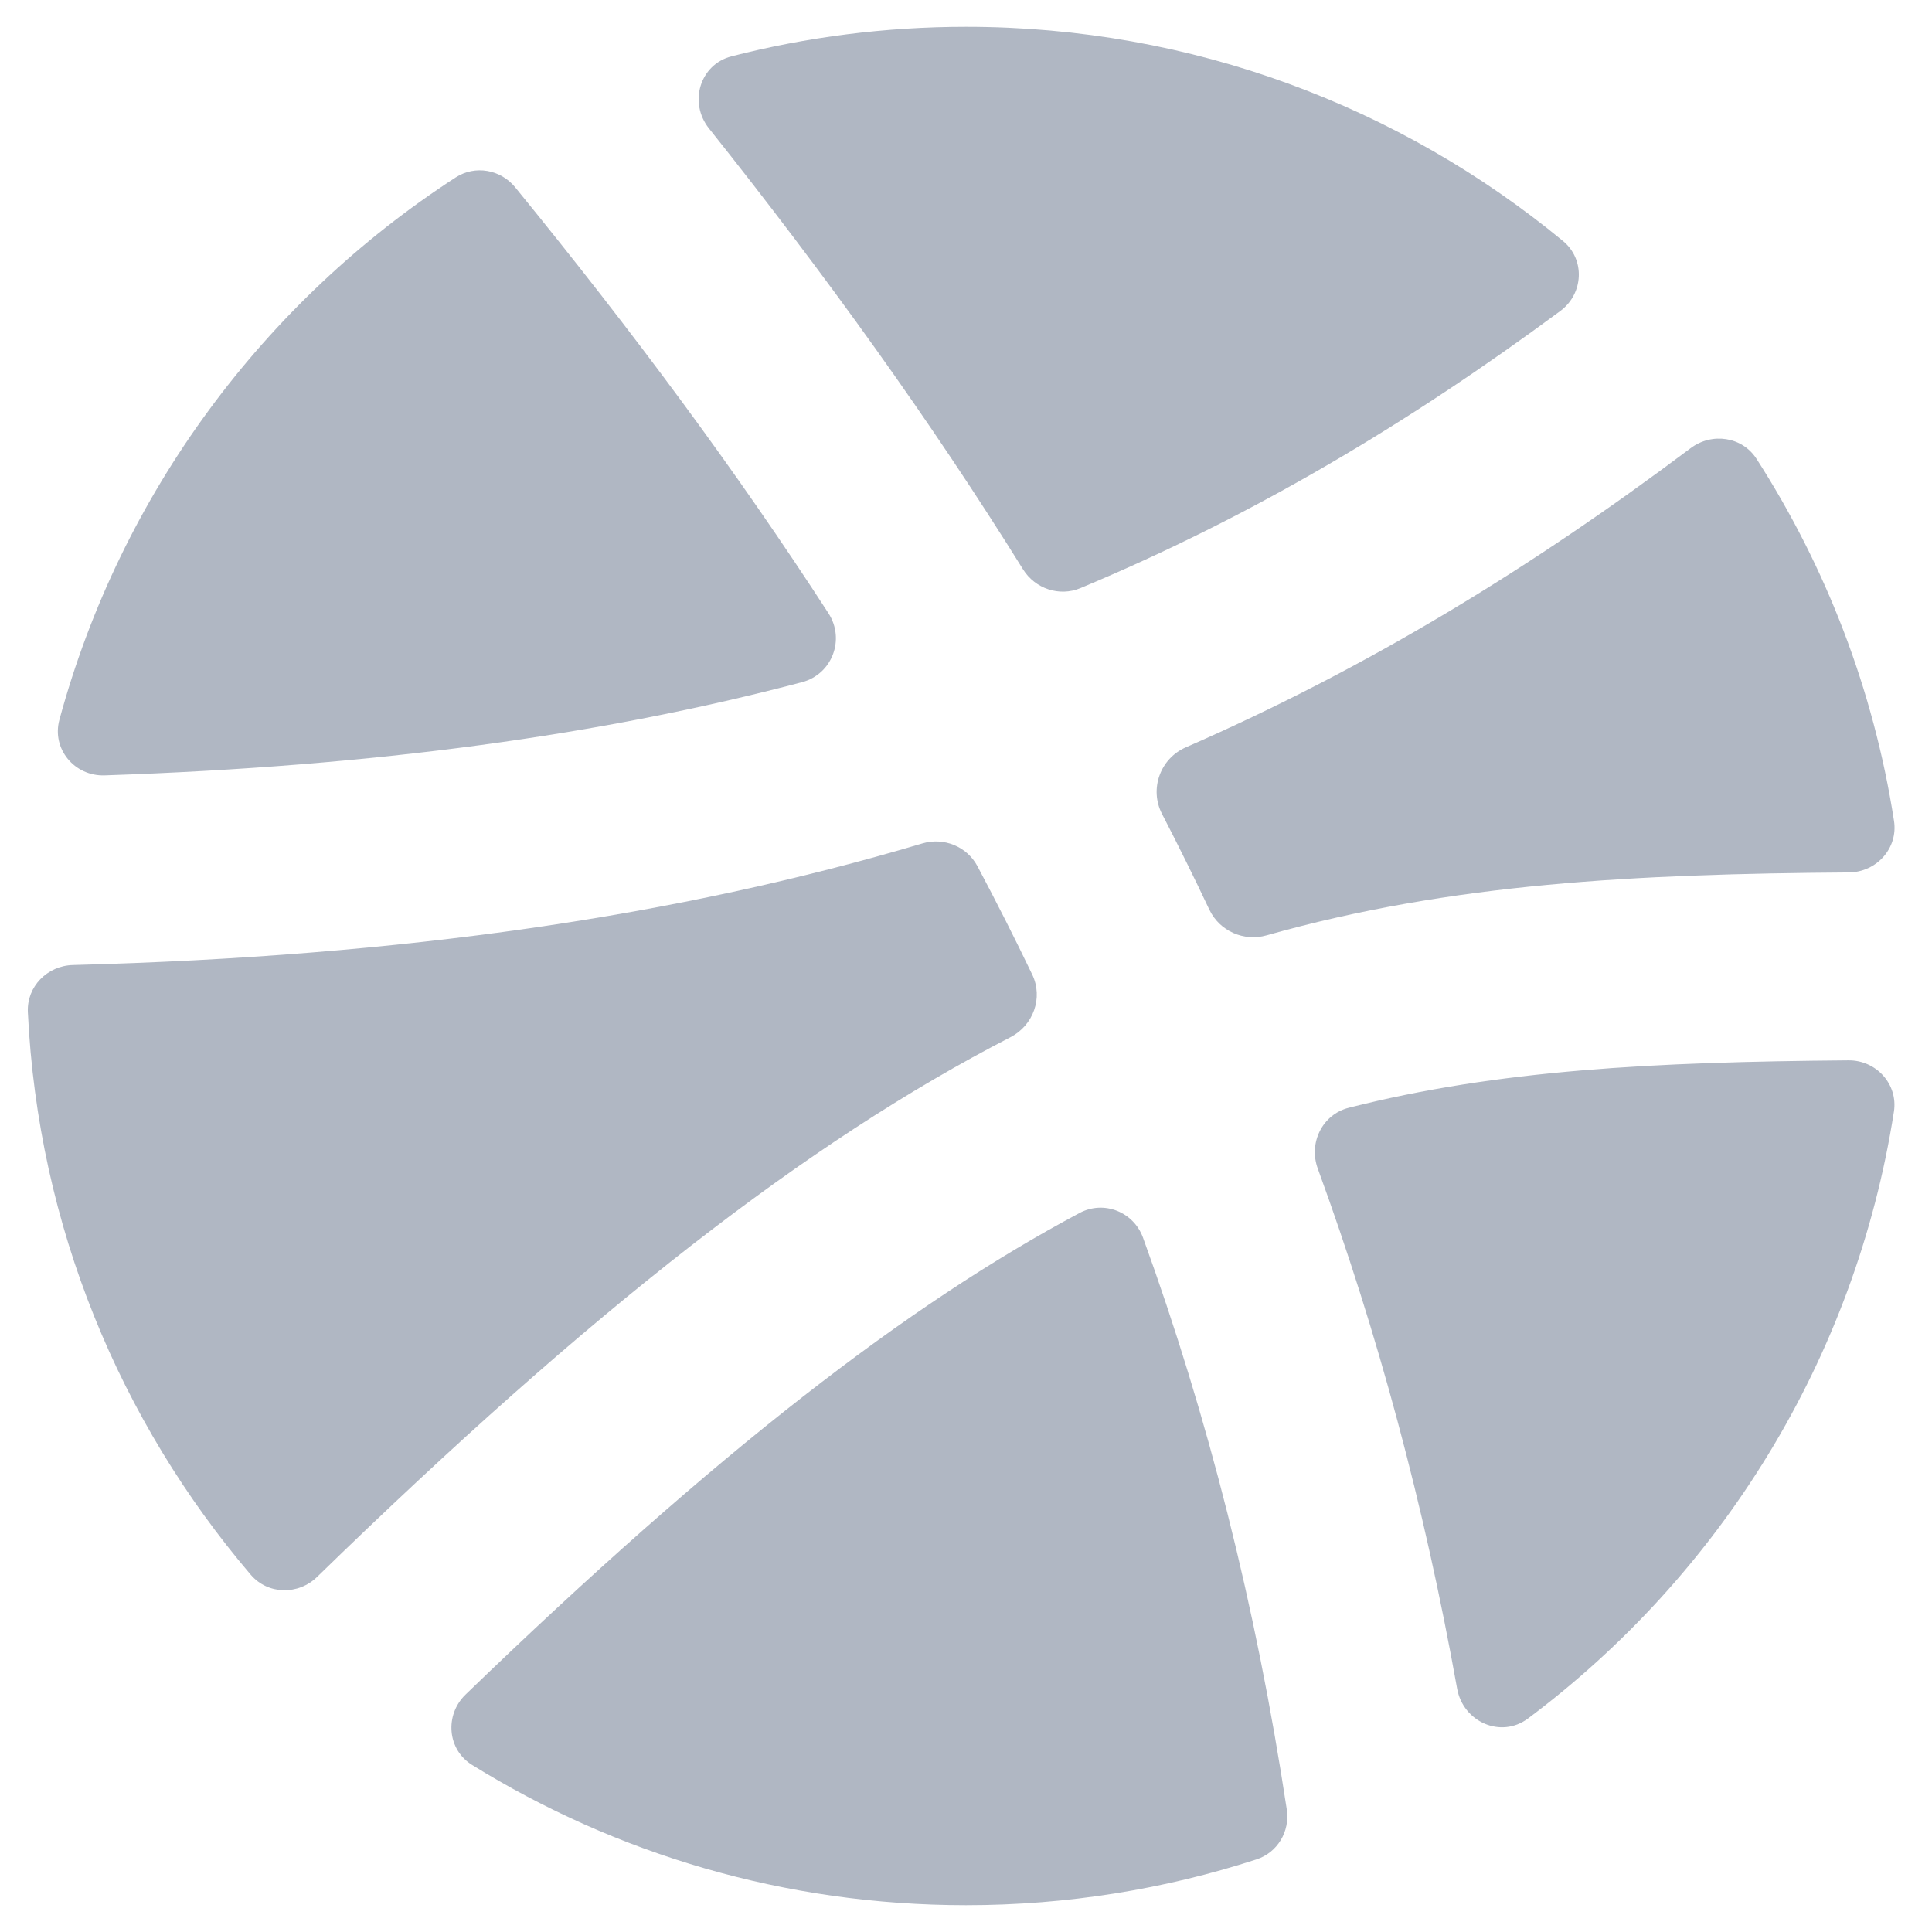
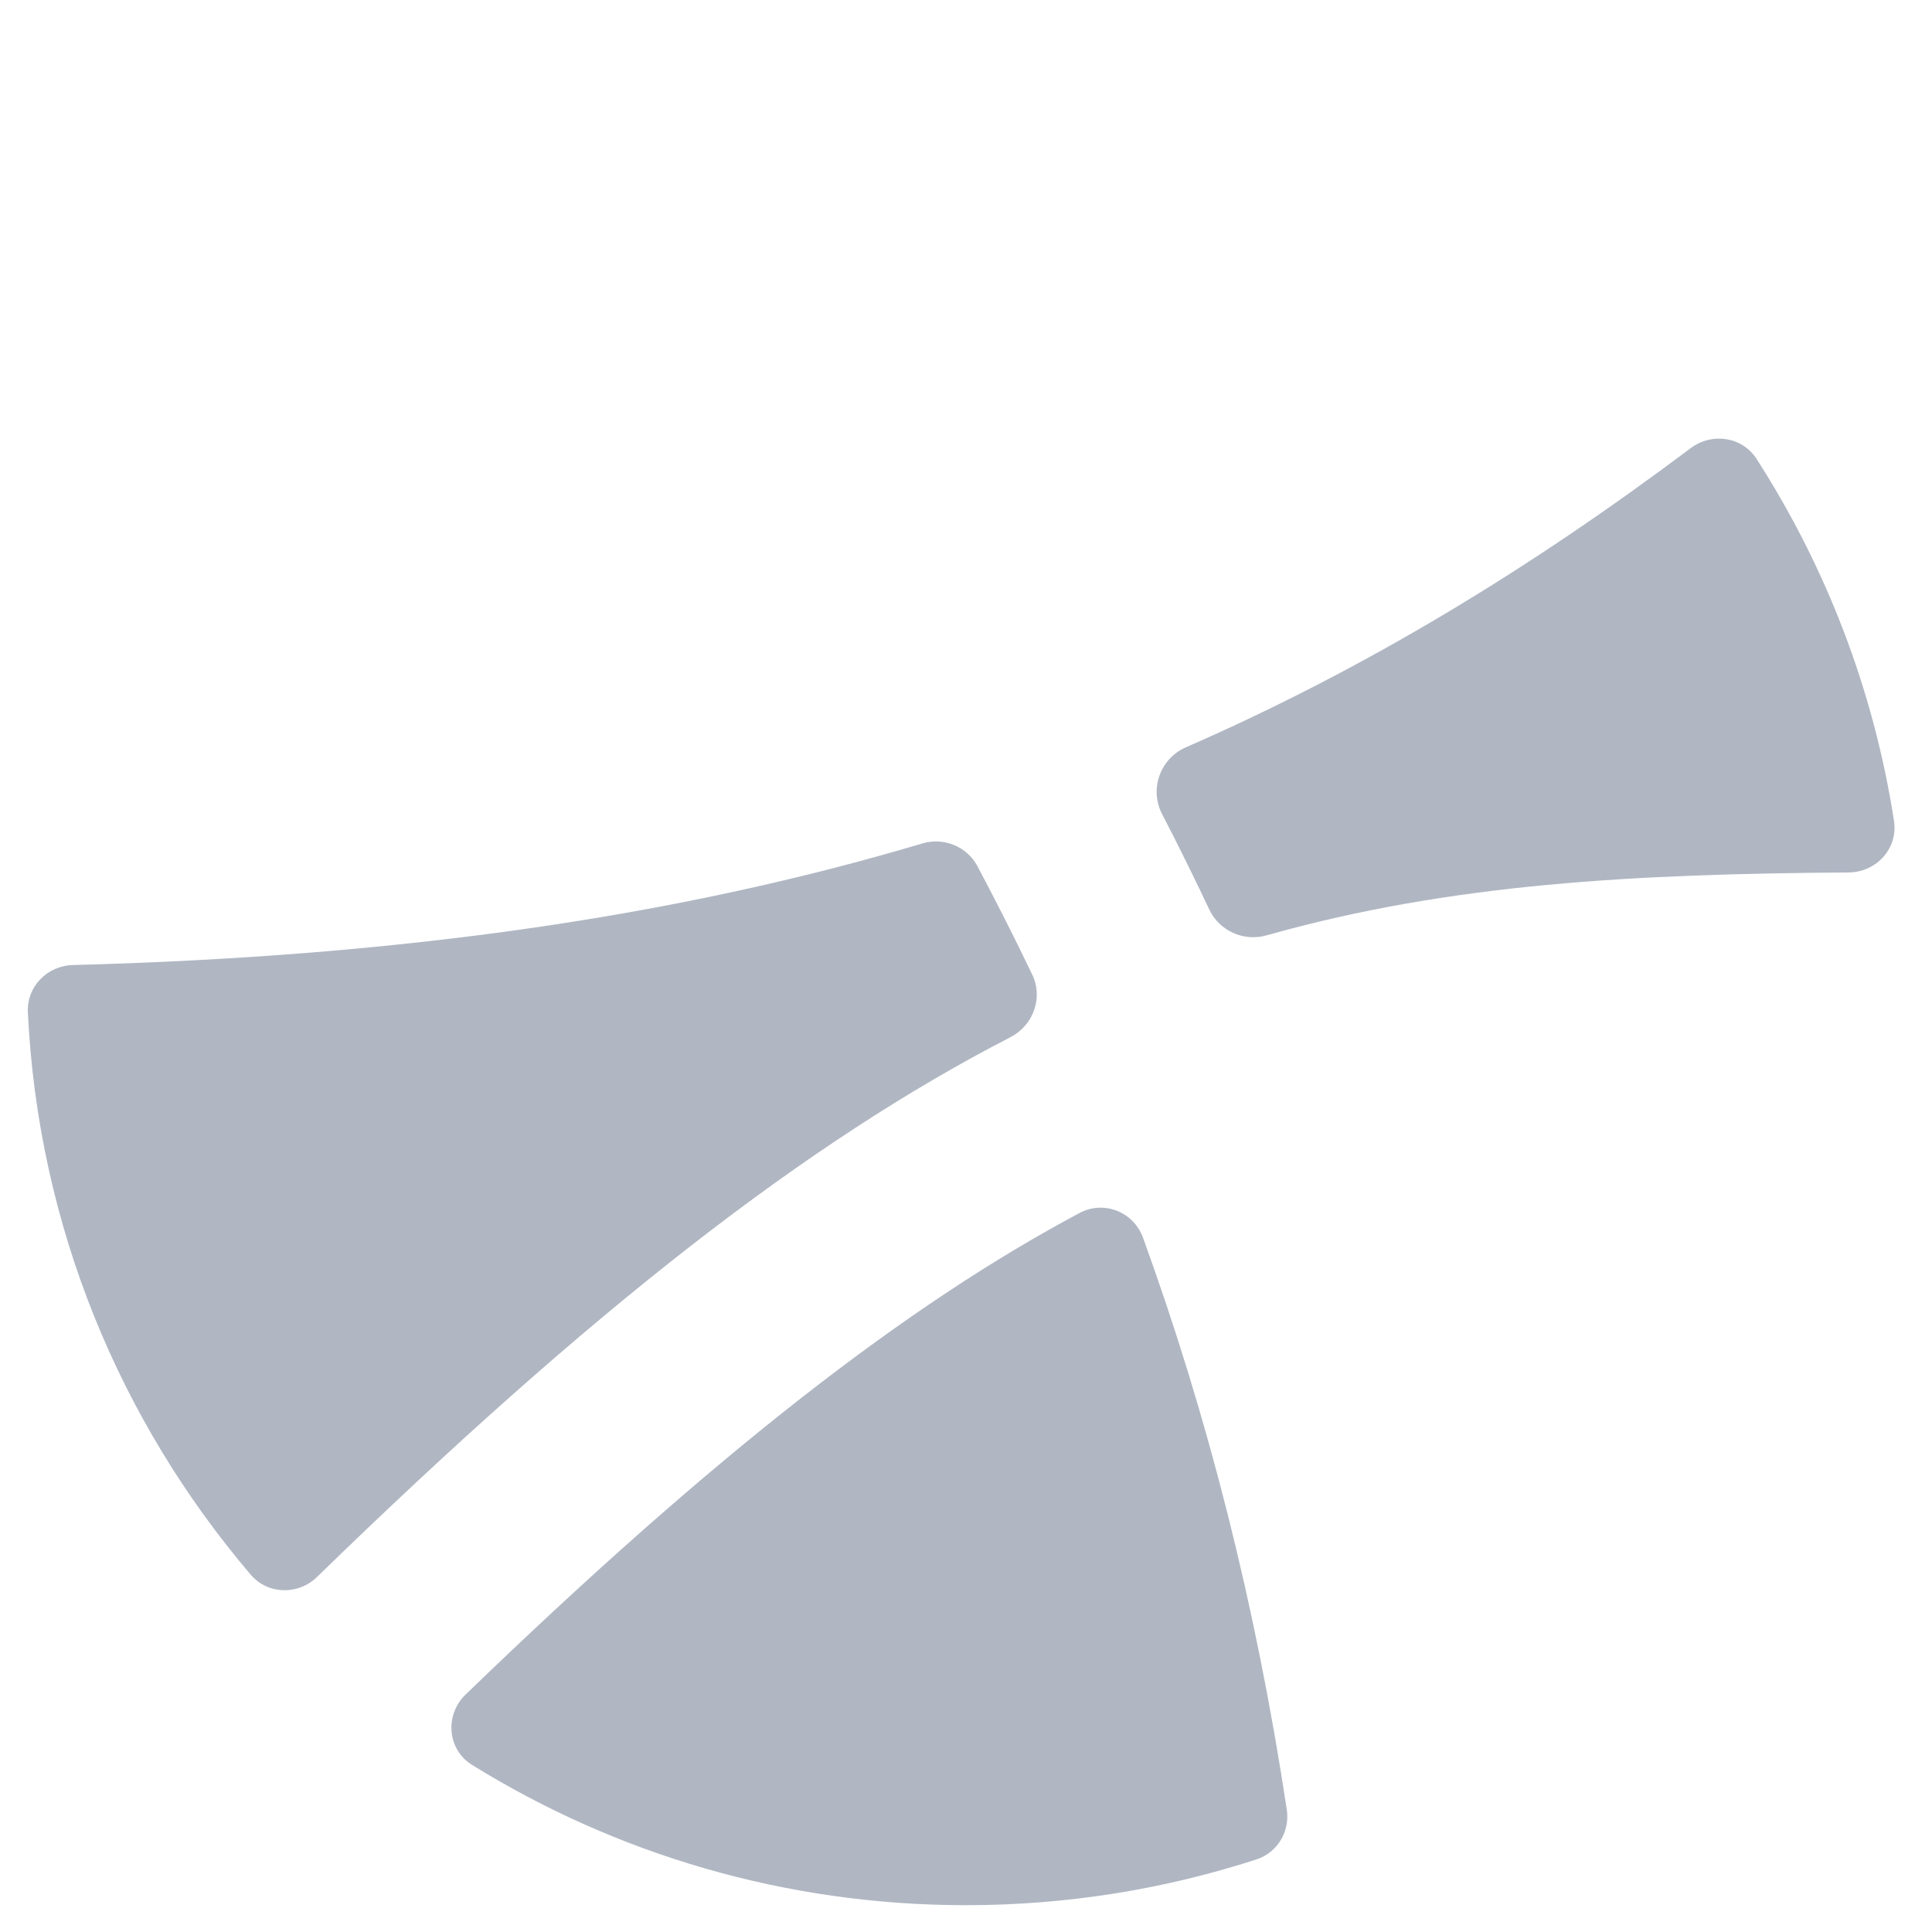
<svg xmlns="http://www.w3.org/2000/svg" width="24" height="24" viewBox="0 0 24 24" fill="none">
  <path d="M15.609 23.098C15.87 23.013 16.026 22.75 15.985 22.479C15.6 19.937 15.005 17.597 14.199 15.375C14.082 15.054 13.713 14.907 13.411 15.068C11.287 16.199 8.905 18.034 5.783 21.051C5.522 21.304 5.555 21.734 5.865 21.925C7.647 23.029 9.749 23.667 12 23.667C13.259 23.667 14.473 23.467 15.609 23.098Z" fill="#B0B7C3" />
-   <path d="M18.101 20.977C18.175 21.39 18.644 21.6 18.981 21.348C21.367 19.563 23.048 16.885 23.527 13.809C23.58 13.468 23.307 13.169 22.962 13.172C20.533 13.192 18.61 13.29 16.755 13.761C16.426 13.844 16.253 14.198 16.37 14.517C17.113 16.553 17.691 18.689 18.101 20.977Z" fill="#B0B7C3" />
  <path d="M22.966 10.838C23.311 10.835 23.581 10.537 23.528 10.197C23.274 8.561 22.68 7.038 21.821 5.701C21.643 5.423 21.265 5.369 21.001 5.568C19.013 7.06 16.979 8.302 14.73 9.284C14.413 9.423 14.276 9.801 14.434 10.109C14.638 10.503 14.834 10.9 15.023 11.3C15.149 11.566 15.452 11.7 15.735 11.619C18.029 10.971 20.317 10.857 22.966 10.838Z" fill="#B0B7C3" />
-   <path d="M19.383 3.863C19.673 3.648 19.694 3.222 19.415 2.993C17.399 1.331 14.816 0.333 12 0.333C10.994 0.333 10.017 0.461 9.086 0.7C8.692 0.802 8.553 1.276 8.807 1.595C10.263 3.424 11.564 5.233 12.708 7.072C12.858 7.313 13.159 7.415 13.421 7.306C15.546 6.418 17.475 5.274 19.383 3.863Z" fill="#B0B7C3" />
-   <path d="M6.4 2.327C6.219 2.105 5.902 2.048 5.661 2.204C3.281 3.747 1.499 6.134 0.738 8.941C0.64 9.303 0.926 9.645 1.3 9.632C4.666 9.519 7.485 9.129 9.964 8.474C10.337 8.375 10.501 7.943 10.292 7.619C9.154 5.86 7.857 4.113 6.4 2.327Z" fill="#B0B7C3" />
  <path d="M0.346 12.573C0.331 12.255 0.588 11.996 0.906 11.988C5.014 11.88 8.433 11.378 11.456 10.478C11.723 10.398 12.011 10.514 12.142 10.76C12.379 11.206 12.606 11.655 12.823 12.107C12.961 12.395 12.836 12.738 12.553 12.884C10.028 14.184 7.341 16.277 3.94 19.588C3.706 19.817 3.328 19.811 3.115 19.562C1.494 17.66 0.473 15.236 0.346 12.573Z" fill="#B0B7C3" />
</svg>